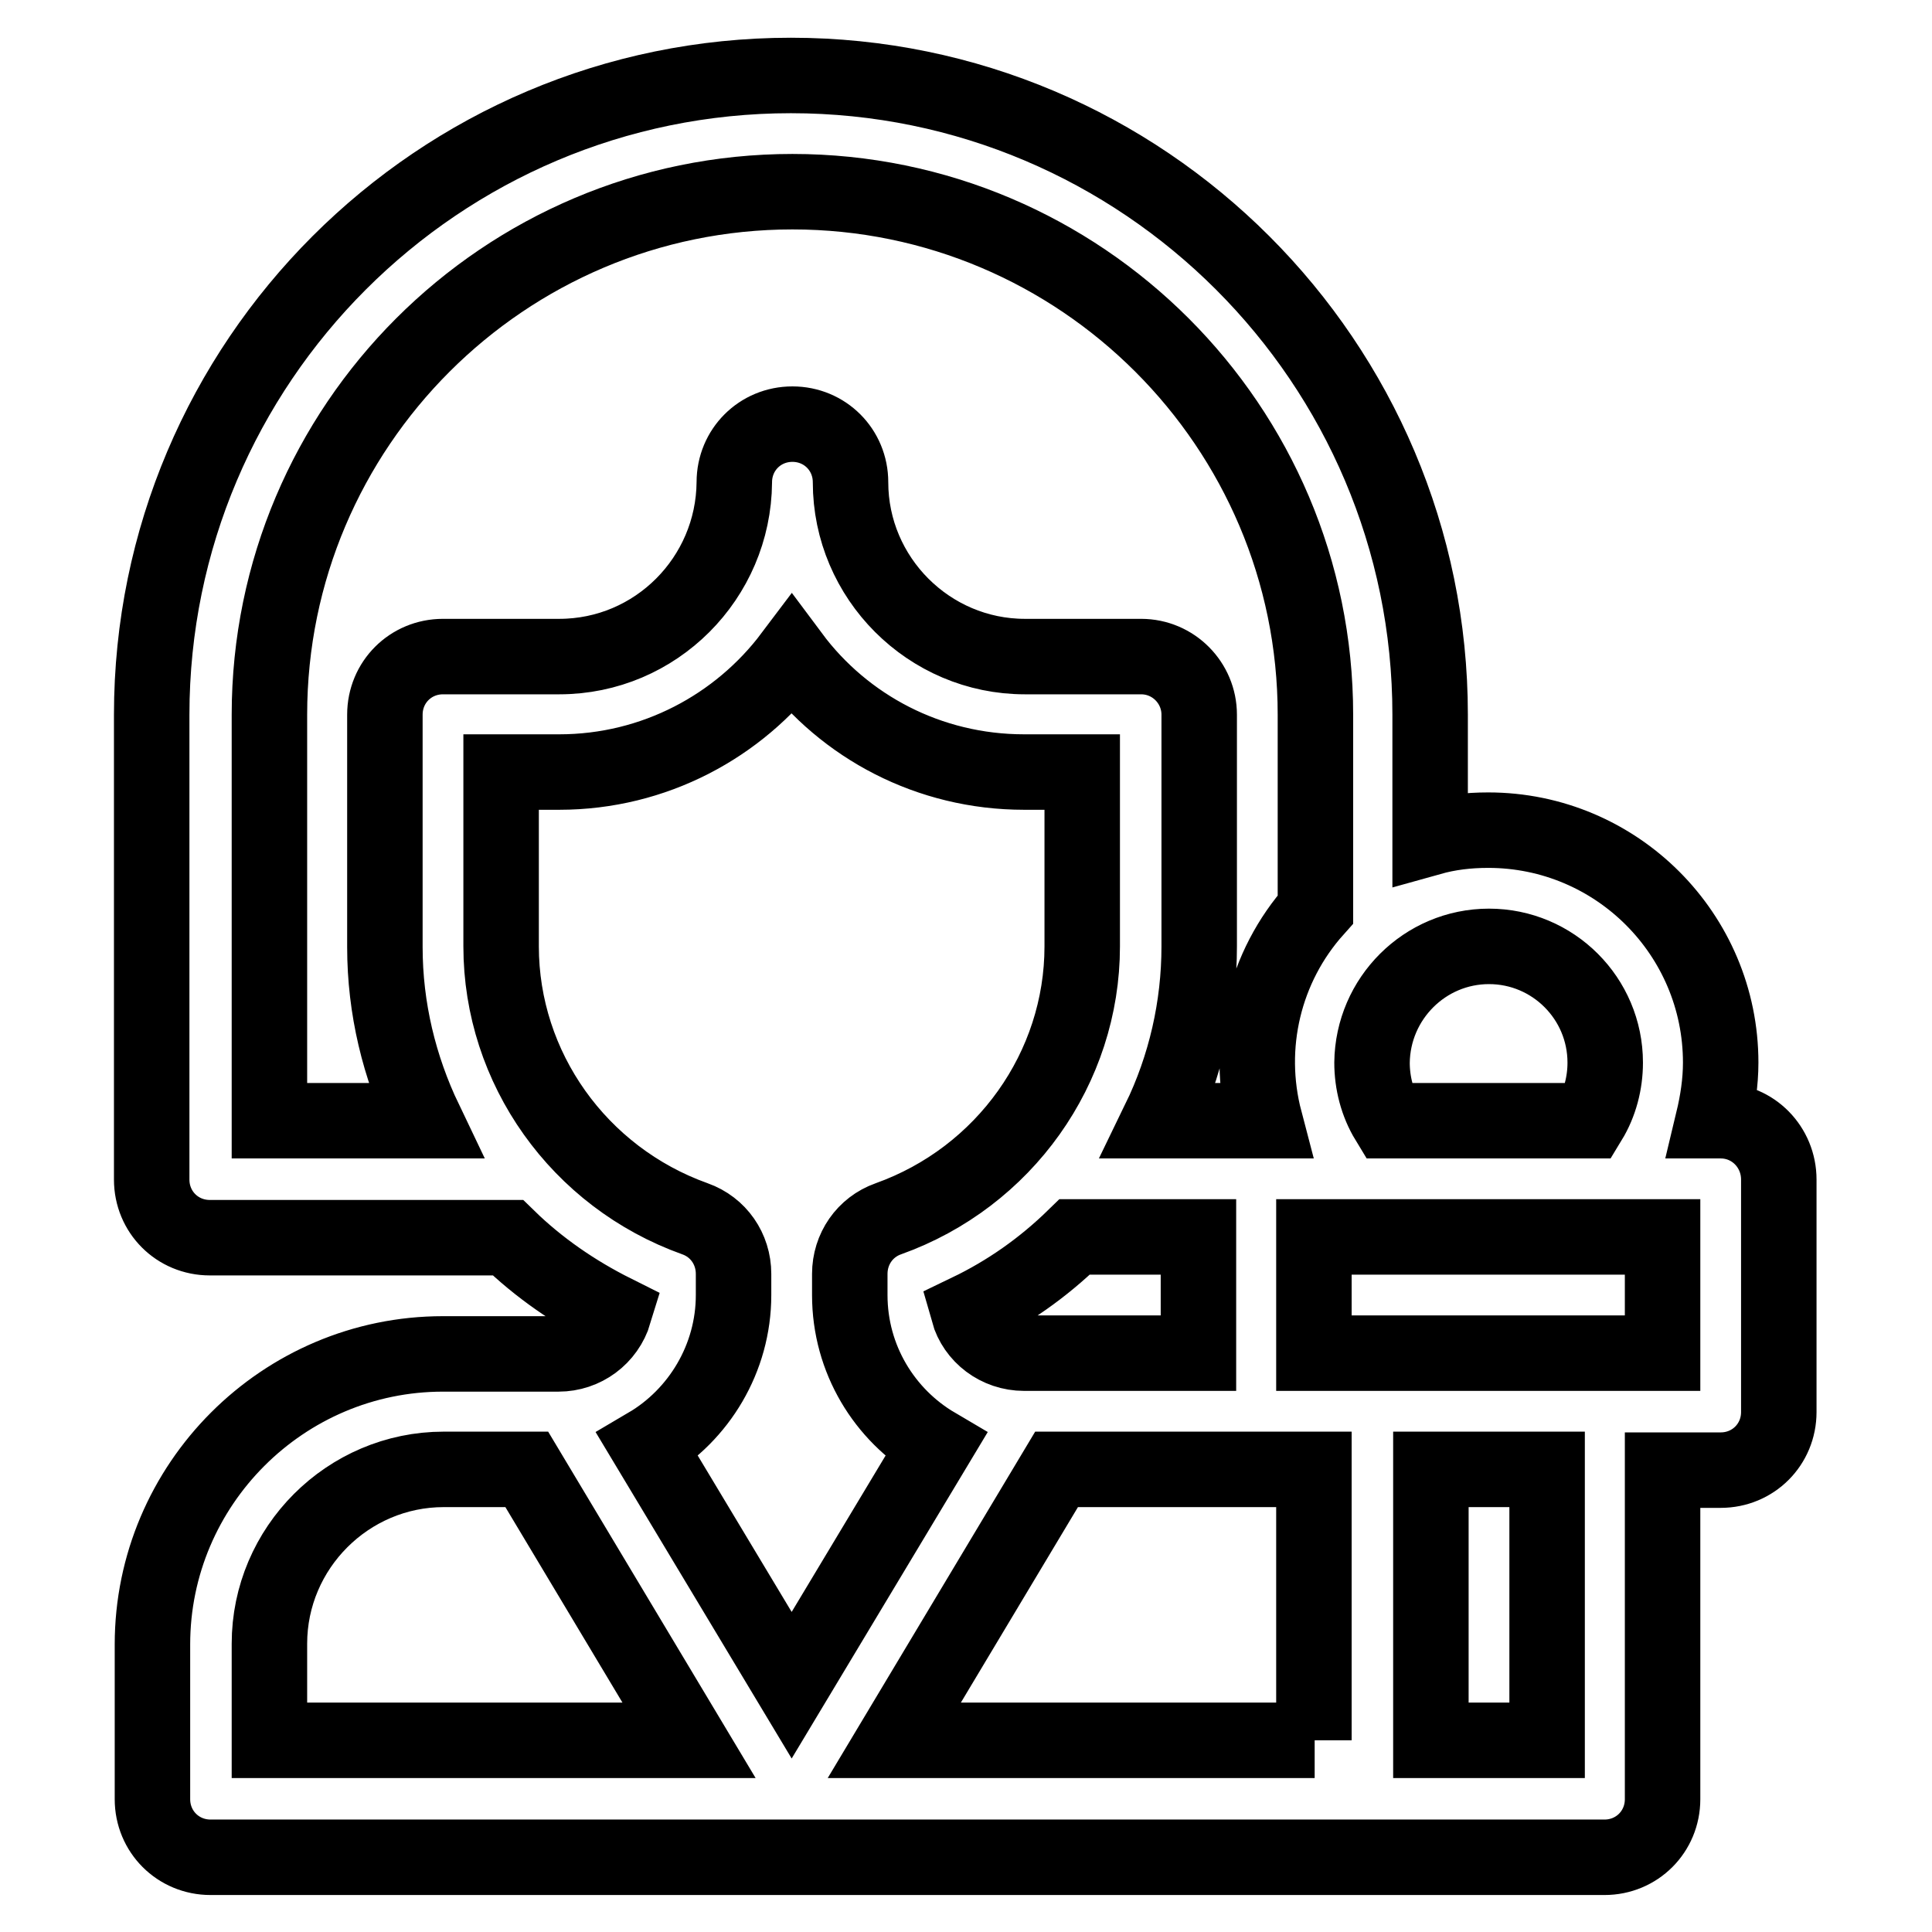
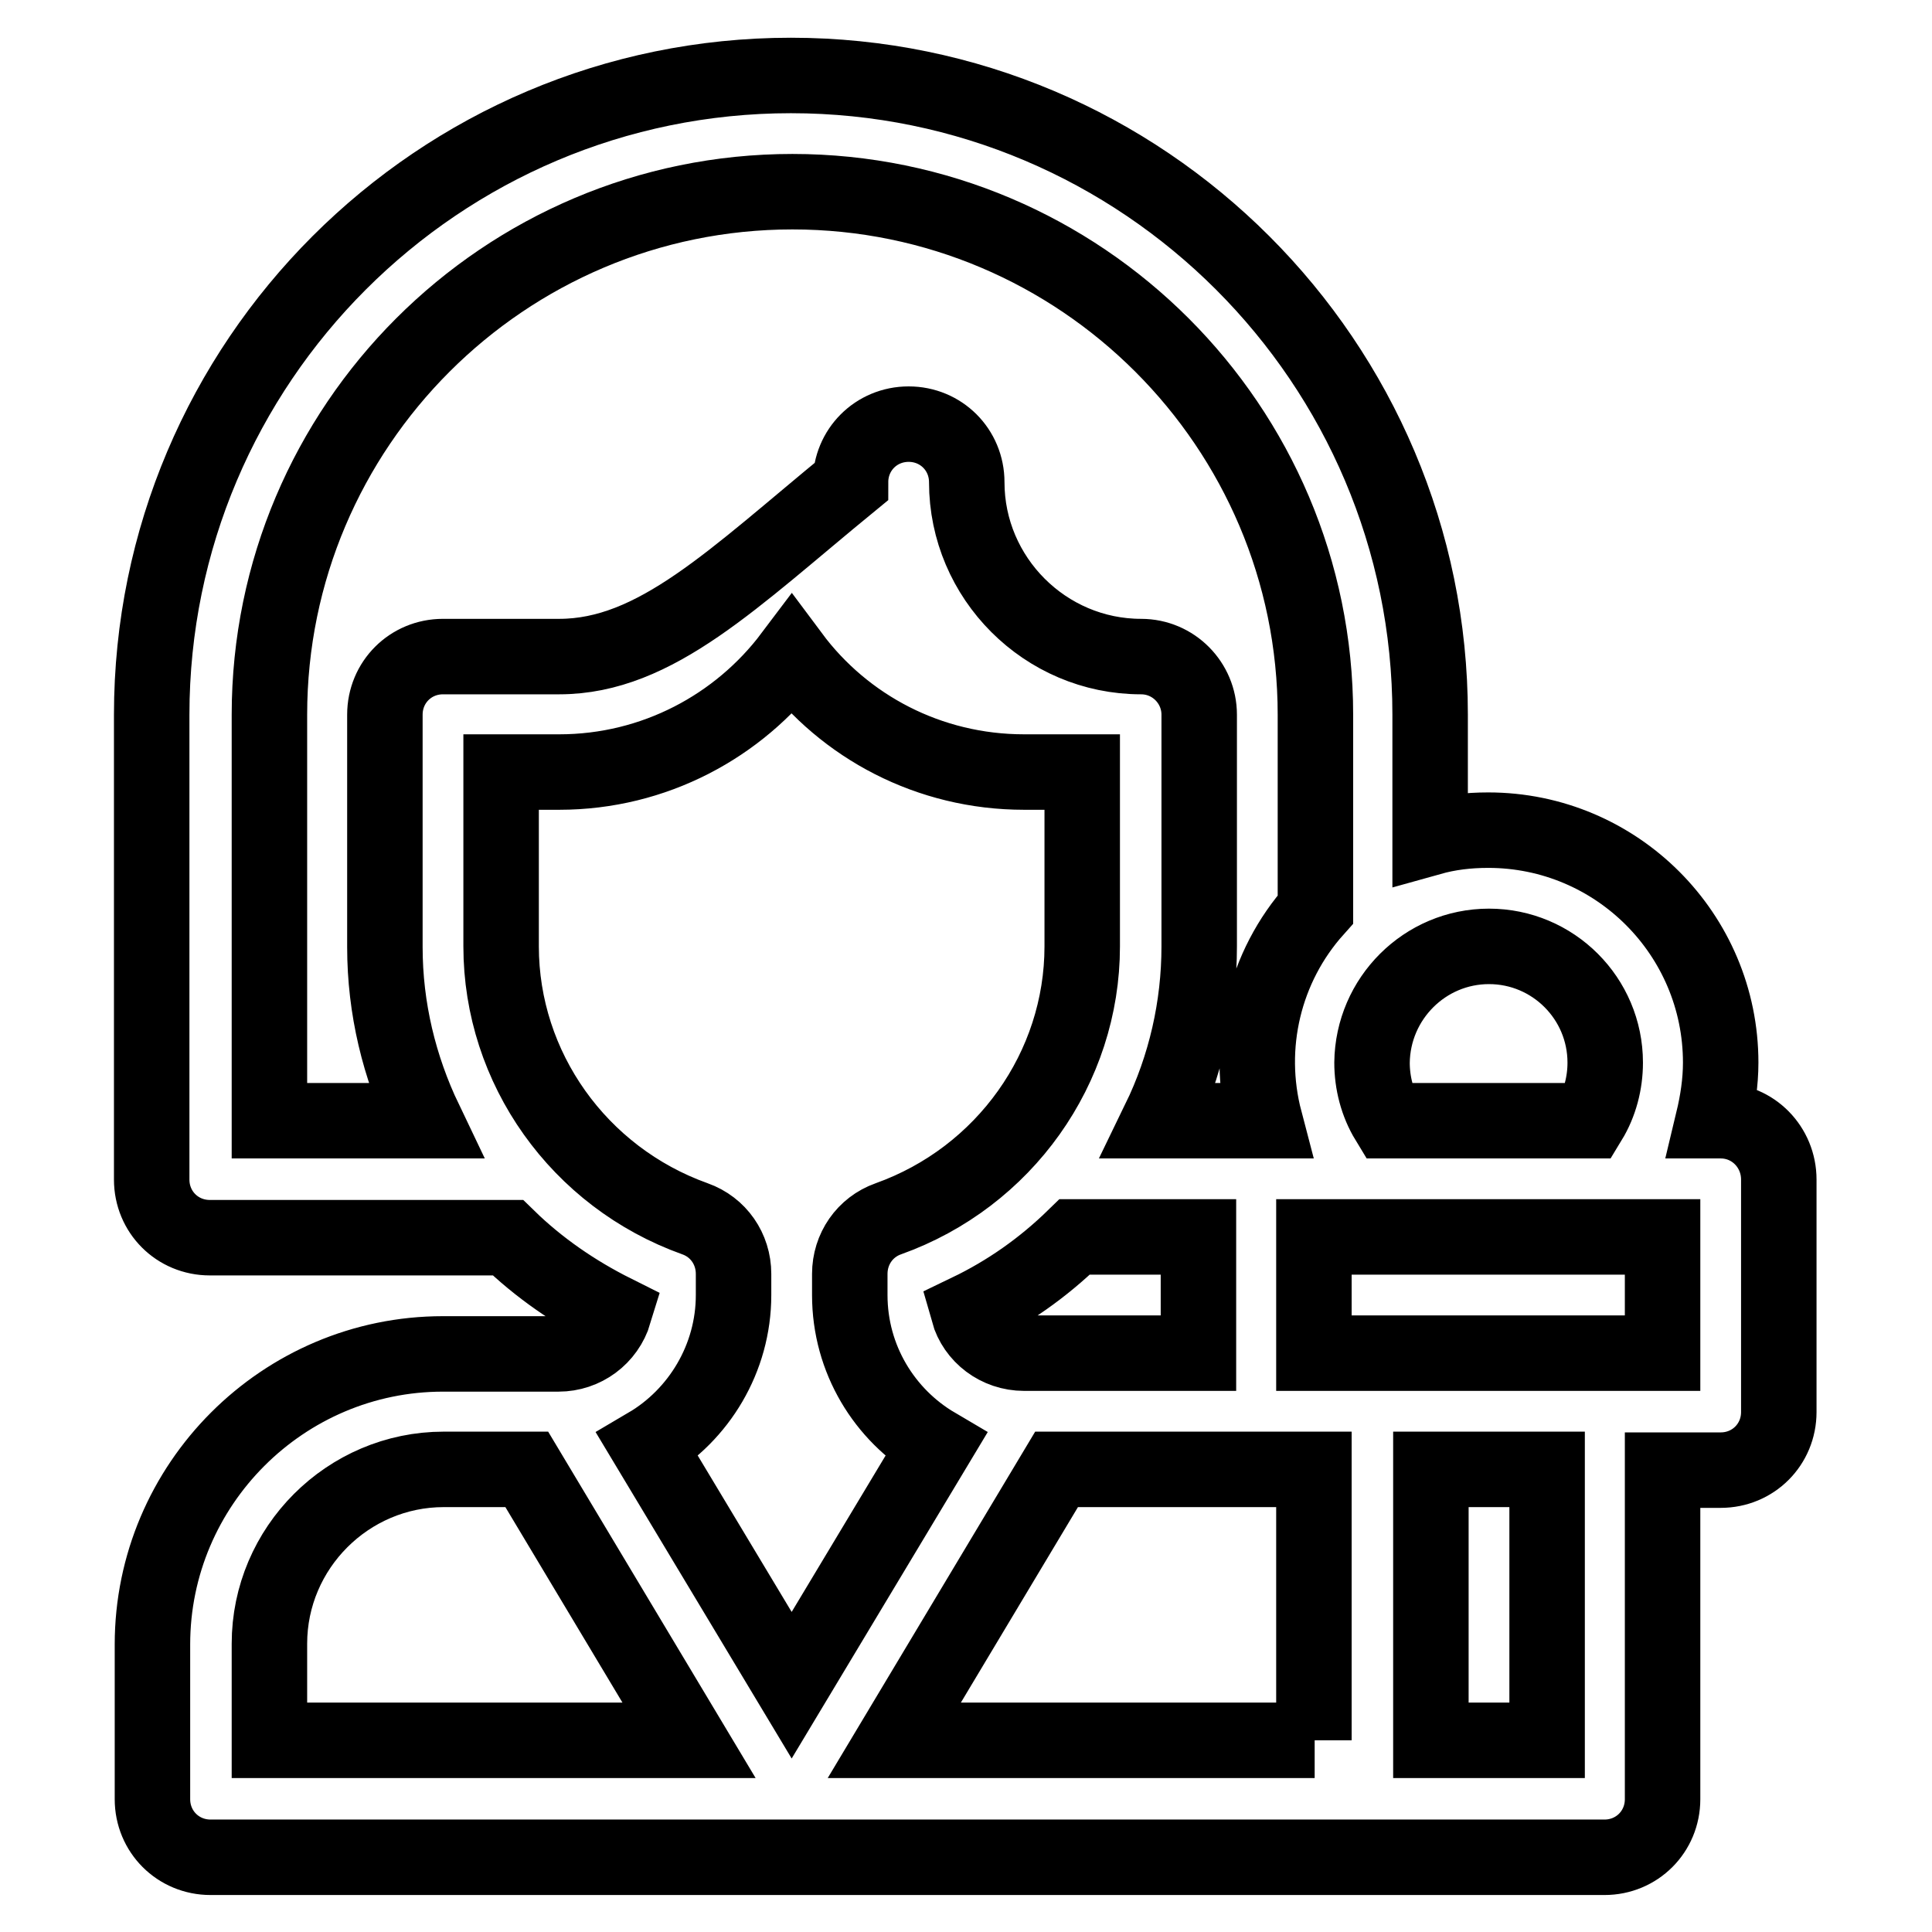
<svg xmlns="http://www.w3.org/2000/svg" version="1.1" x="0px" y="0px" viewBox="0 0 256 256" enable-background="new 0 0 256 256" xml:space="preserve">
  <g>
-     <path stroke-width="10" fill-opacity="0" stroke="#000000" d="M228,148.5h-1c0.6-2.5,1-5.1,1-7.7c0-17-13.8-30.8-30.8-30.8c-2.7,0-5.2,0.3-7.7,1V94.7 c0-46.7-38-84.7-84.7-84.7c-46.7,0-84.7,38-84.7,84.7v61.6c0,4.3,3.4,7.7,7.7,7.7h39.5c4.1,4,8.9,7.3,14.1,9.9 c-1,3.3-4,5.5-7.4,5.5H58.7c-21.2,0-38.5,17.3-38.5,38.5v20.5c0,4.3,3.4,7.7,7.7,7.7l0,0h184.7c4.3,0,7.7-3.4,7.7-7.7v-43.6h7.7 c4.3,0,7.7-3.4,7.7-7.7l0,0v-30.8C235.7,152,232.3,148.5,228,148.5z M197.3,125.4c8.5,0,15.4,6.9,15.4,15.4c0,2.7-0.7,5.4-2.1,7.7 h-26.7c-1.4-2.3-2.1-5-2.1-7.7C181.9,132.3,188.8,125.4,197.3,125.4z M56.3,148.5H35.7V94.7c0-38.2,31.1-69.3,69.3-69.3 c38.2,0,69.3,31.1,69.3,69.3v25.8c-6.8,7.6-9.3,18.1-6.7,28h-14c3.5-7.2,5.3-15.1,5.3-23.1V94.7c0-4.2-3.4-7.7-7.7-7.7h-15.4 c-12.7,0-23.1-10.4-23.1-23.1c0-4.3-3.4-7.7-7.7-7.7c-4.3,0-7.7,3.4-7.7,7.7C97.2,76.6,86.9,87,74.1,87H58.7 c-4.3,0-7.7,3.4-7.7,7.7v30.8C51,133.6,52.9,141.4,56.3,148.5z M158.8,163.9v15.4h-23.1c-3.5,0-6.5-2.3-7.4-5.5 c5.2-2.5,9.9-5.8,14.1-9.9H158.8L158.8,163.9z M35.7,230.6v-12.8c0-12.7,10.4-23.1,23.1-23.1h11l21.5,35.9H35.7L35.7,230.6z  M85.8,191.5c6.8-4,11.4-11.5,11.4-19.9v-2.8c0-3.3-2-6.2-5.1-7.3c-15.4-5.5-25.7-20-25.7-36.1v-23.1h7.7 c12.6,0,23.8-6.1,30.8-15.4c7,9.4,18.2,15.4,30.8,15.4h7.7v23.1c0,16.1-10.3,30.6-25.7,36.1c-3.1,1.1-5.1,4-5.1,7.3v2.8 c0,8.5,4.6,15.9,11.4,19.9l-19.1,31.8L85.8,191.5L85.8,191.5z M174.2,230.6h-55.7l21.5-35.9h34.1V230.6L174.2,230.6z M205,230.6 h-15.4v-35.9H205V230.6L205,230.6z M220.3,179.3h-46.2v-15.4h46.2V179.3z" />
+     <path stroke-width="10" fill-opacity="0" stroke="#000000" d="M228,148.5h-1c0.6-2.5,1-5.1,1-7.7c0-17-13.8-30.8-30.8-30.8c-2.7,0-5.2,0.3-7.7,1V94.7 c0-46.7-38-84.7-84.7-84.7c-46.7,0-84.7,38-84.7,84.7v61.6c0,4.3,3.4,7.7,7.7,7.7h39.5c4.1,4,8.9,7.3,14.1,9.9 c-1,3.3-4,5.5-7.4,5.5H58.7c-21.2,0-38.5,17.3-38.5,38.5v20.5c0,4.3,3.4,7.7,7.7,7.7l0,0h184.7c4.3,0,7.7-3.4,7.7-7.7v-43.6h7.7 c4.3,0,7.7-3.4,7.7-7.7l0,0v-30.8C235.7,152,232.3,148.5,228,148.5z M197.3,125.4c8.5,0,15.4,6.9,15.4,15.4c0,2.7-0.7,5.4-2.1,7.7 h-26.7c-1.4-2.3-2.1-5-2.1-7.7C181.9,132.3,188.8,125.4,197.3,125.4z M56.3,148.5H35.7V94.7c0-38.2,31.1-69.3,69.3-69.3 c38.2,0,69.3,31.1,69.3,69.3v25.8c-6.8,7.6-9.3,18.1-6.7,28h-14c3.5-7.2,5.3-15.1,5.3-23.1V94.7c0-4.2-3.4-7.7-7.7-7.7c-12.7,0-23.1-10.4-23.1-23.1c0-4.3-3.4-7.7-7.7-7.7c-4.3,0-7.7,3.4-7.7,7.7C97.2,76.6,86.9,87,74.1,87H58.7 c-4.3,0-7.7,3.4-7.7,7.7v30.8C51,133.6,52.9,141.4,56.3,148.5z M158.8,163.9v15.4h-23.1c-3.5,0-6.5-2.3-7.4-5.5 c5.2-2.5,9.9-5.8,14.1-9.9H158.8L158.8,163.9z M35.7,230.6v-12.8c0-12.7,10.4-23.1,23.1-23.1h11l21.5,35.9H35.7L35.7,230.6z  M85.8,191.5c6.8-4,11.4-11.5,11.4-19.9v-2.8c0-3.3-2-6.2-5.1-7.3c-15.4-5.5-25.7-20-25.7-36.1v-23.1h7.7 c12.6,0,23.8-6.1,30.8-15.4c7,9.4,18.2,15.4,30.8,15.4h7.7v23.1c0,16.1-10.3,30.6-25.7,36.1c-3.1,1.1-5.1,4-5.1,7.3v2.8 c0,8.5,4.6,15.9,11.4,19.9l-19.1,31.8L85.8,191.5L85.8,191.5z M174.2,230.6h-55.7l21.5-35.9h34.1V230.6L174.2,230.6z M205,230.6 h-15.4v-35.9H205V230.6L205,230.6z M220.3,179.3h-46.2v-15.4h46.2V179.3z" />
  </g>
</svg>